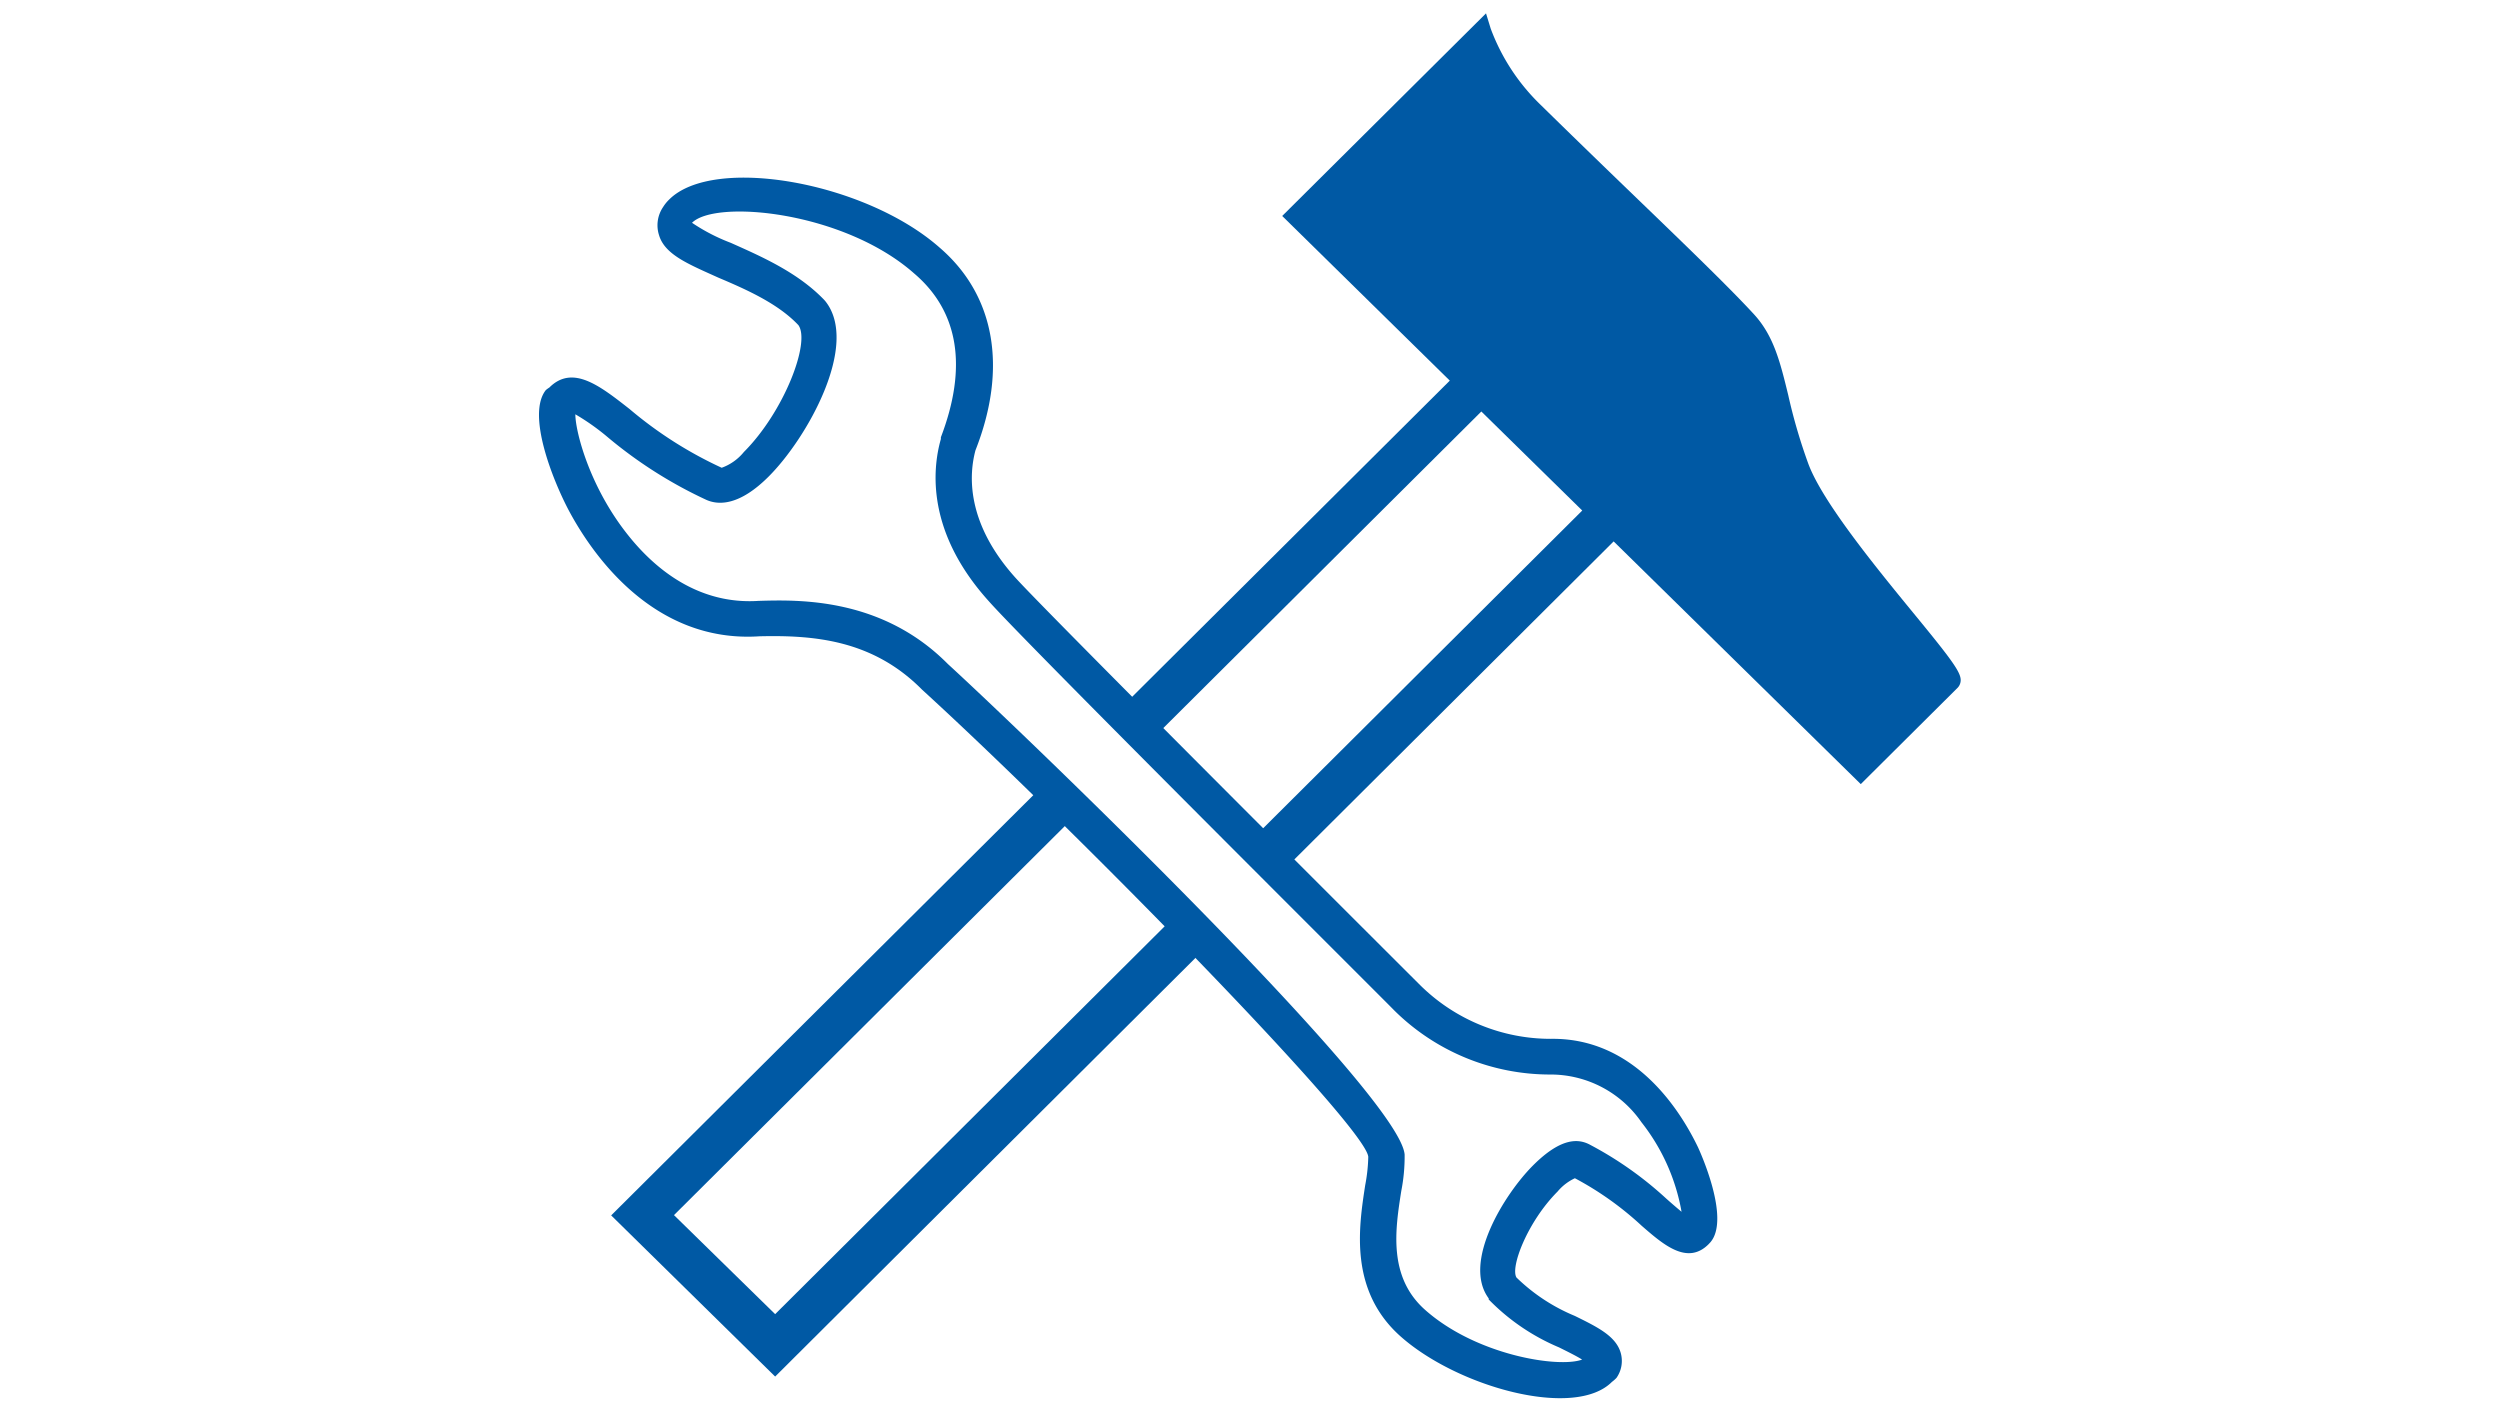
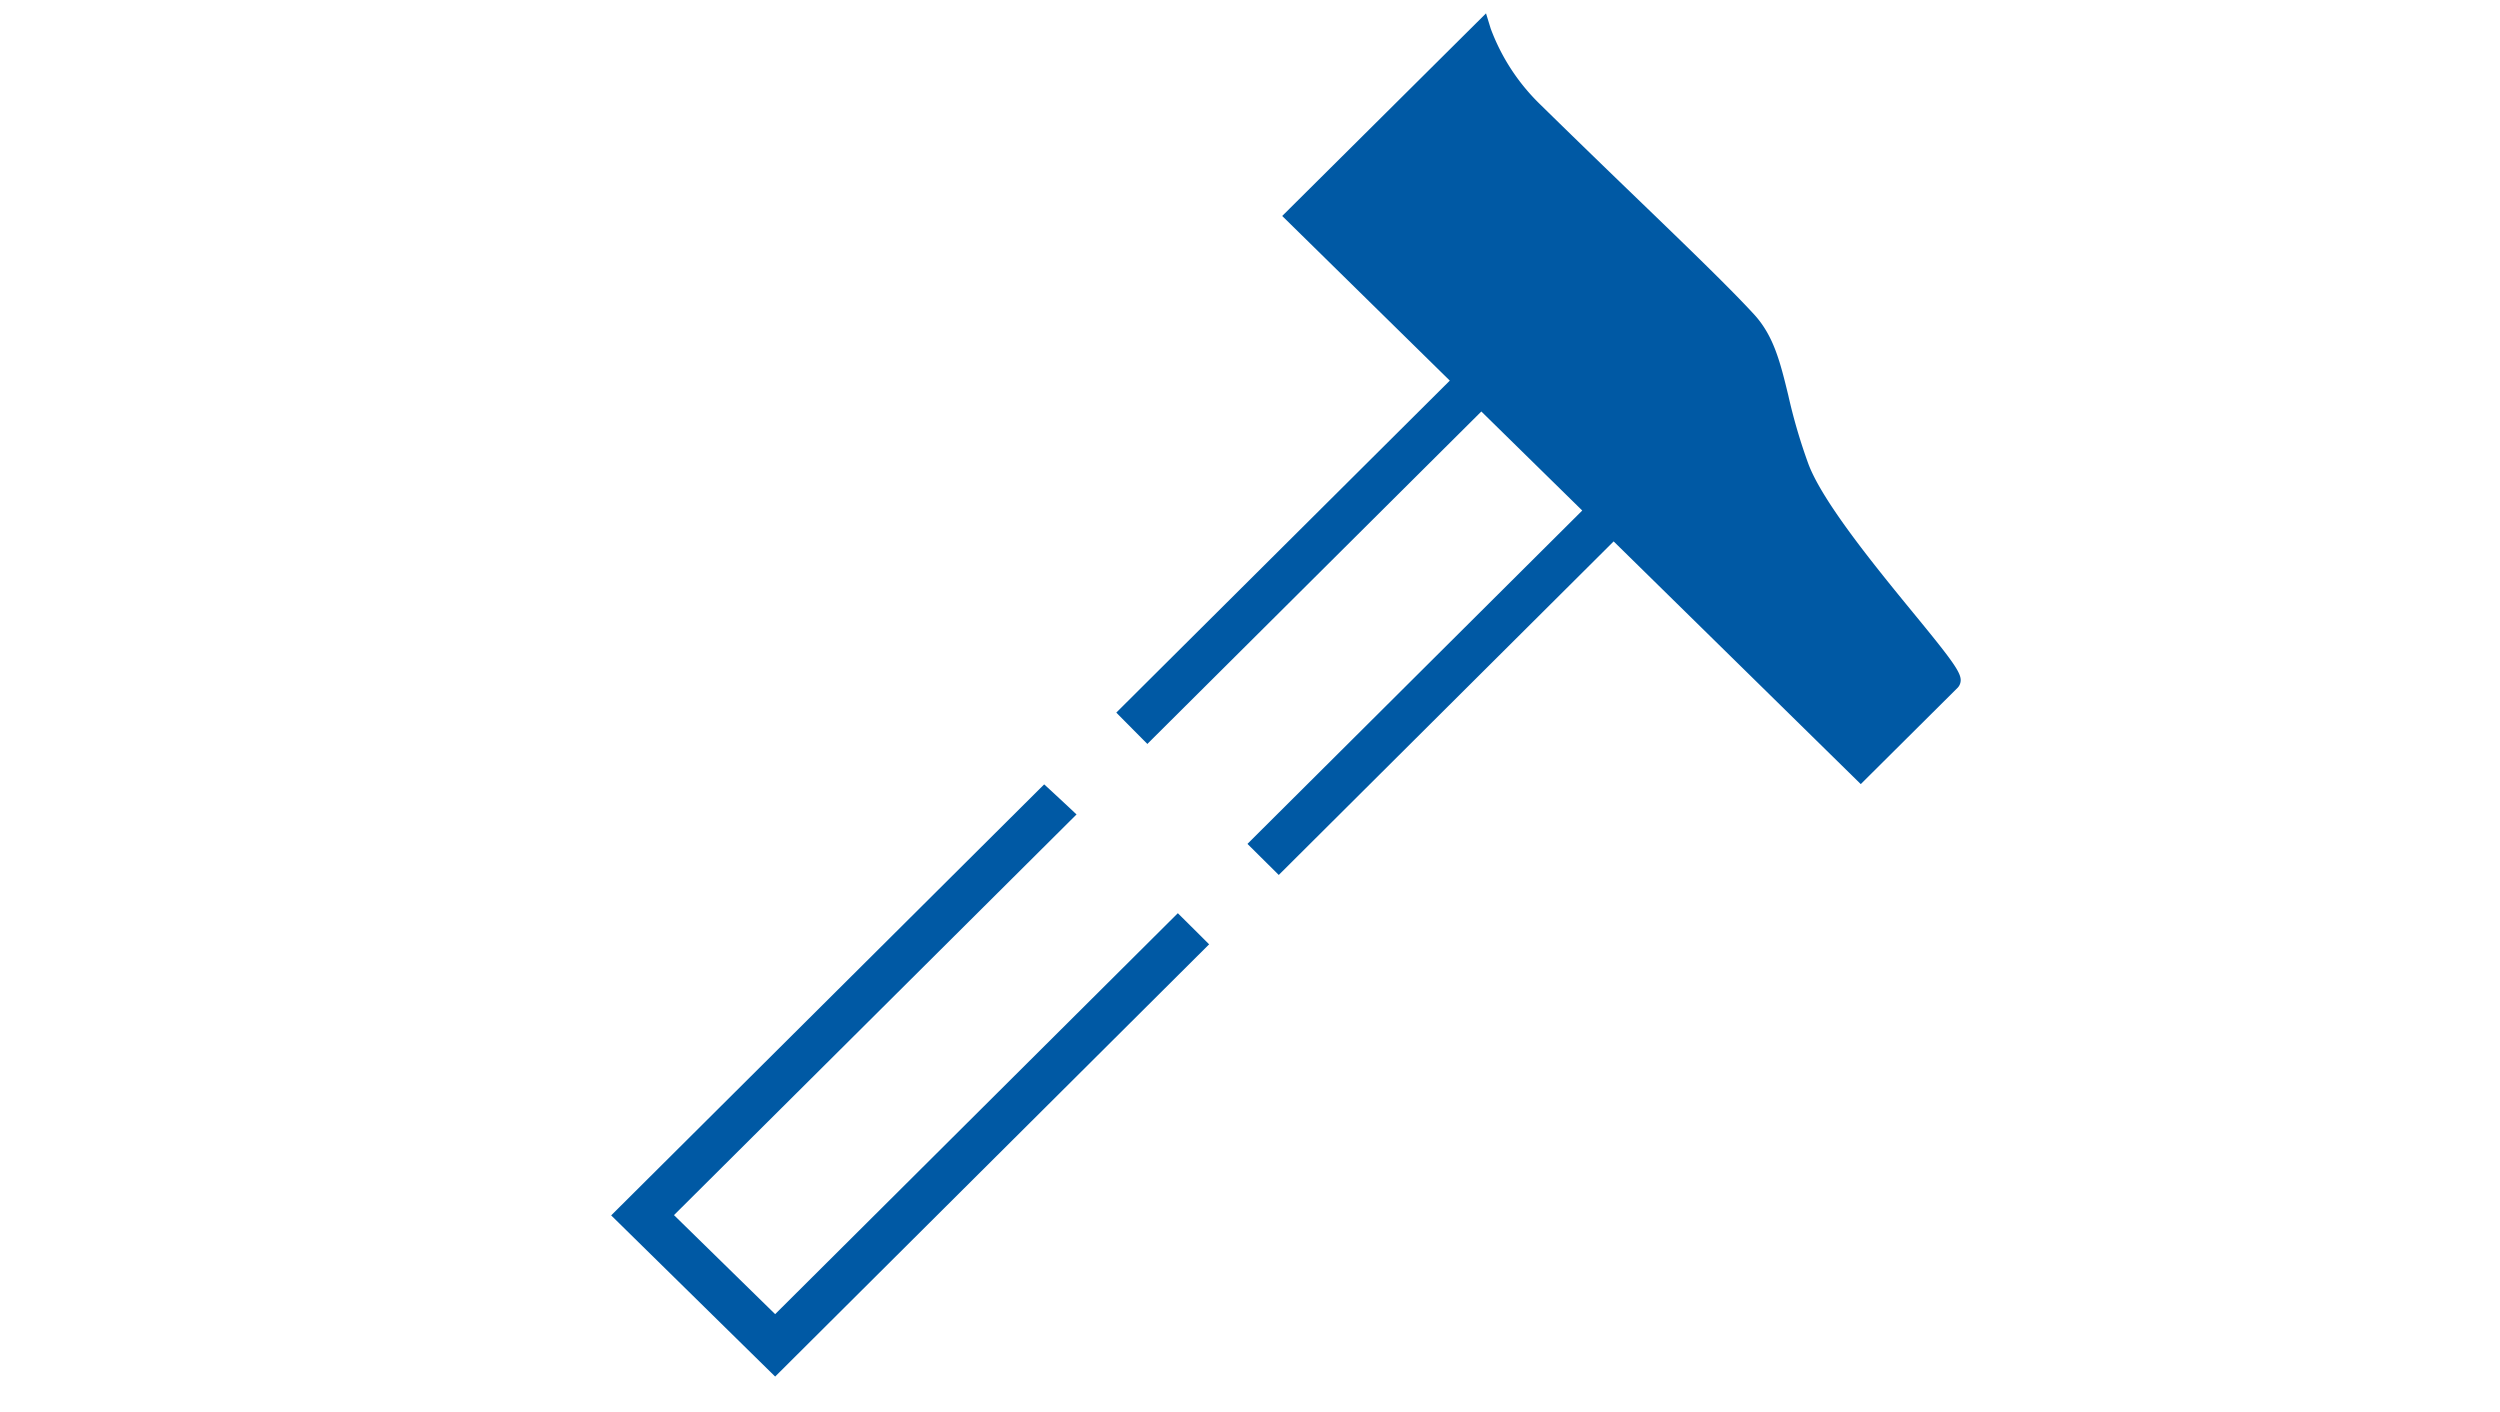
<svg xmlns="http://www.w3.org/2000/svg" viewBox="0 0 187.06 105.62">
  <defs>
    <style>.cls-1{fill:#fff;}.cls-2{fill:#0059a4;}</style>
  </defs>
  <title>strong_01_1</title>
  <g id="レイヤー_2" data-name="レイヤー 2">
    <g id="レイヤー_1-2" data-name="レイヤー 1">
      <rect class="cls-1" width="187.06" height="105.62" />
      <rect class="cls-1" x="77.27" y="20.37" width="14.26" height="88.48" transform="translate(70.4 -40.76) rotate(45)" />
      <path class="cls-2" d="M120.74,40.51l18.49,18.16,7.23-7.19a.83.83,0,0,0,.23-.76c-.12-.64-1-1.78-3.53-4.86-2.86-3.49-6.76-8.27-7.84-11.12a41.45,41.45,0,0,1-1.52-5.19c-.6-2.46-1.08-4.4-2.53-6-1.77-1.93-4.83-4.89-8.72-8.64-2.22-2.14-4.69-4.53-7.29-7.08a15.36,15.36,0,0,1-3.72-5.69L111.19,1,95.94,16.16l12.54,12.32L45.73,90.94,58,103ZM50.43,90.92l60.41-60.13,7.55,7.41L58,98.33Z" />
      <path class="cls-1" d="M62.15,46.77c4.15.53,18,13.68,22.16,17.79S100.9,80.8,103,84.22s-1.76,7.64.84,11.59,7.86,7.66,13.17,7.27,3-1.72,1.36-3-5.54-2.69-6.13-3.78,1.71-8.21,4.87-9.08,6.42,3.58,8.17,5,2.92-4,.4-6.66-5.46-5.79-12-7-9.16-4.28-13.19-8.32S73.82,44,72.48,41.47s-1-6.94-.31-9.43,2.07-7.79-1.79-11.48a22.25,22.25,0,0,0-15.63-6c-6.38,0-5.54,2-3.27,3.27S60.55,22.15,61.56,24,57.11,34.73,55,36.1,46.13,31.34,43.83,30s-2.38,2-1.15,5.19,5.24,9.54,9.71,10.45S58.87,46.35,62.15,46.77Z" />
-       <path class="cls-2" d="M120.61,103.4c-2.8,2.81-11.57.38-15.83-3.42-3.85-3.44-3.11-8.17-2.63-11.3a12.61,12.61,0,0,0,.23-2.12C102.2,84.23,79.76,61.43,69,51.61c-3.66-3.7-8-4.1-12.17-4-8.12.54-12.71-6.46-14.31-9.49-1.2-2.3-3.11-7.12-1.68-8.93A1.94,1.94,0,0,1,41.1,29c1.75-1.75,3.8-.12,6,1.6A30.22,30.22,0,0,0,54,35a3.8,3.8,0,0,0,1.66-1.18c3-3,5-8.21,4.08-9.49-1.55-1.65-4-2.71-6-3.56-2.21-1-4-1.71-4.43-3.18a2.42,2.42,0,0,1,.3-2.09,3,3,0,0,1,.46-.57c3.33-3.33,14.68-1.31,20.24,3.6,4.14,3.56,5.1,9,2.68,15.16-.49,1.81-.73,5.41,3,9.55,2.59,2.86,30.12,30.32,30.29,30.49a13.89,13.89,0,0,0,9.77,4c6.43-.09,9.81,5.64,11,8.11.1.22,2.46,5.33.93,7.11l-.14.15h0c-1.6,1.6-3.41,0-5-1.38a23.66,23.66,0,0,0-5-3.56,3.77,3.77,0,0,0-1.3,1c-2.24,2.25-3.55,5.66-3.07,6.43a13.83,13.83,0,0,0,4.36,2.87c1.73.85,3.11,1.53,3.45,2.81a2.2,2.2,0,0,1-.33,1.83A2.72,2.72,0,0,1,120.61,103.4ZM43.05,31c0,1.29,1.07,5.48,4,9.11,1.91,2.38,5.14,5.15,9.71,4.85,3-.09,9.23-.26,14.17,4.73,5.37,4.91,33.81,32.18,34.17,36.7a13.32,13.32,0,0,1-.25,2.72c-.45,2.86-1,6.41,1.76,8.88,3.82,3.41,10,4.39,11.77,3.74-.44-.28-1.16-.63-1.72-.91a16,16,0,0,1-5.27-3.59l0-.08c-2-2.7,1.18-7.81,3.32-9.95s3.44-2,4.29-1.53a26.92,26.92,0,0,1,5.66,4c.38.34.81.71,1.16,1a15,15,0,0,0-3-6.7A8.26,8.26,0,0,0,116,80.4a16.57,16.57,0,0,1-11.67-4.79C103.69,74.94,76.64,48,74,45c-4.66-5.15-4.26-9.83-3.6-12.15l0-.13c2-5.24,1.35-9.41-2-12.26-5.26-4.65-14.85-5.56-16.62-3.79h0a14.13,14.13,0,0,0,2.9,1.5c2.23,1,5,2.19,7,4.28l.07.08c2.6,3.24-1.37,10.27-4.24,13.13-2.17,2.17-3.72,2.15-4.64,1.75a33.22,33.22,0,0,1-7.52-4.8A17.26,17.26,0,0,0,43.05,31Z" />
    </g>
  </g>
</svg>